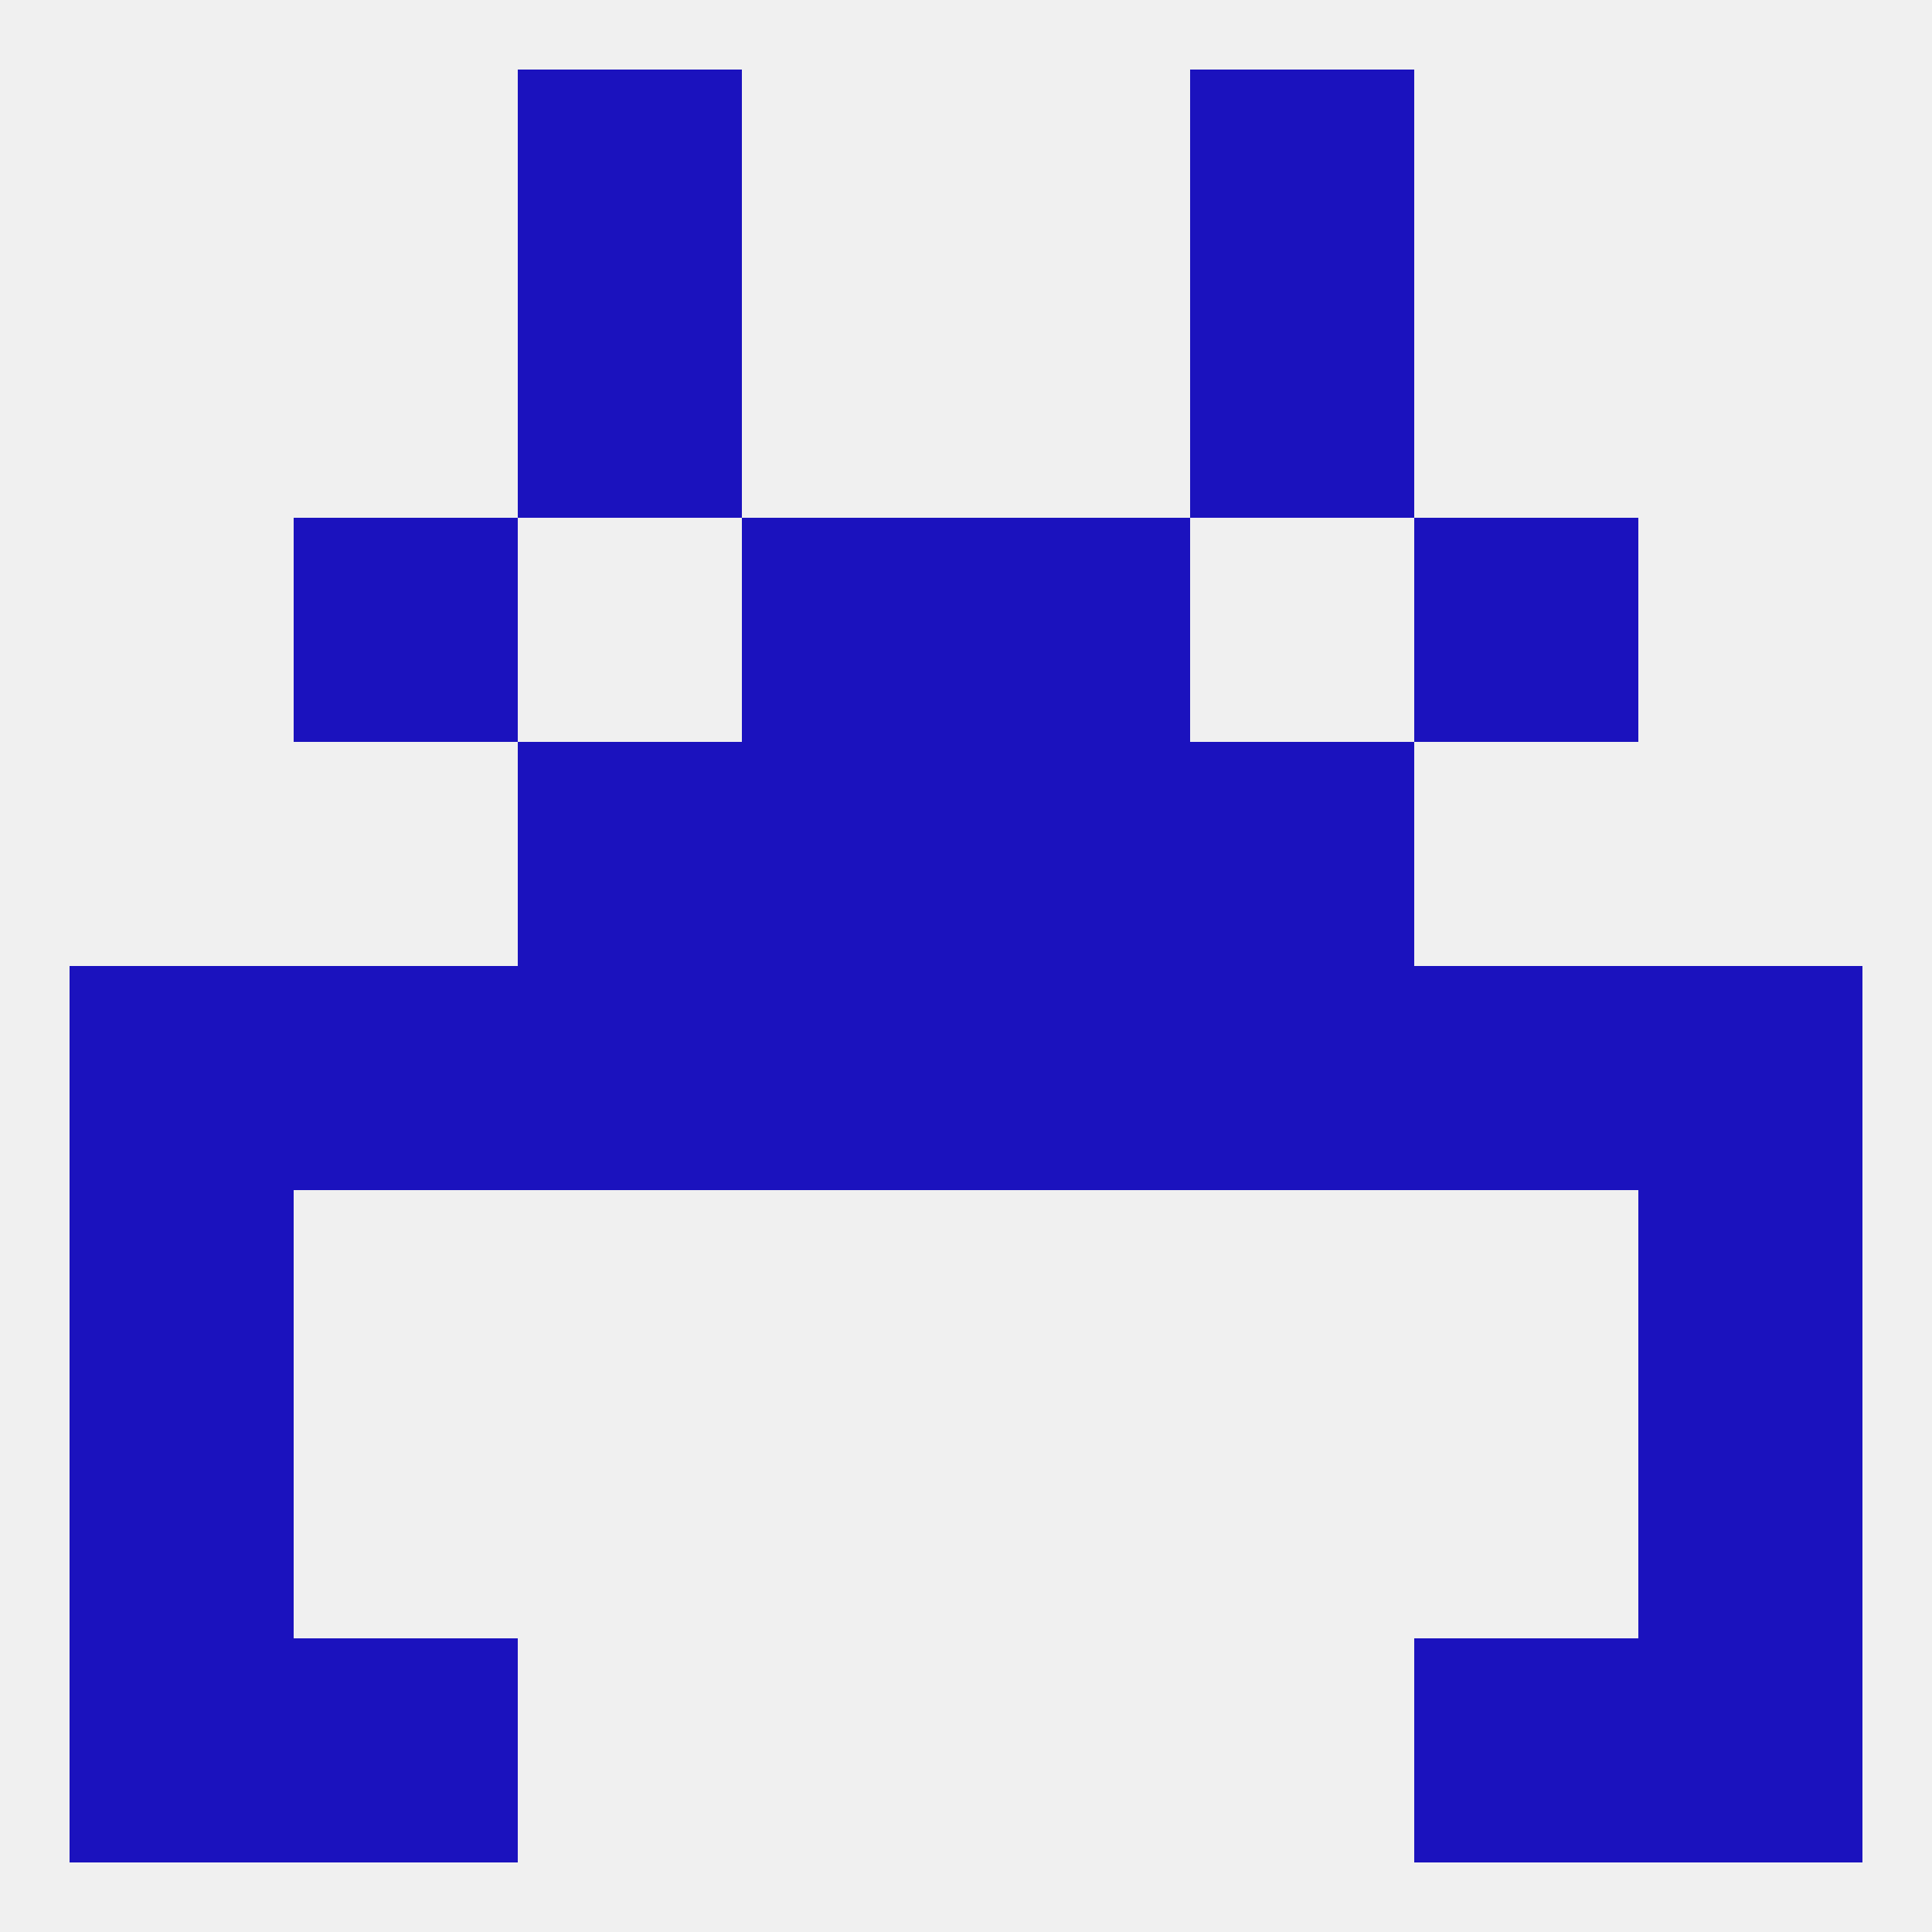
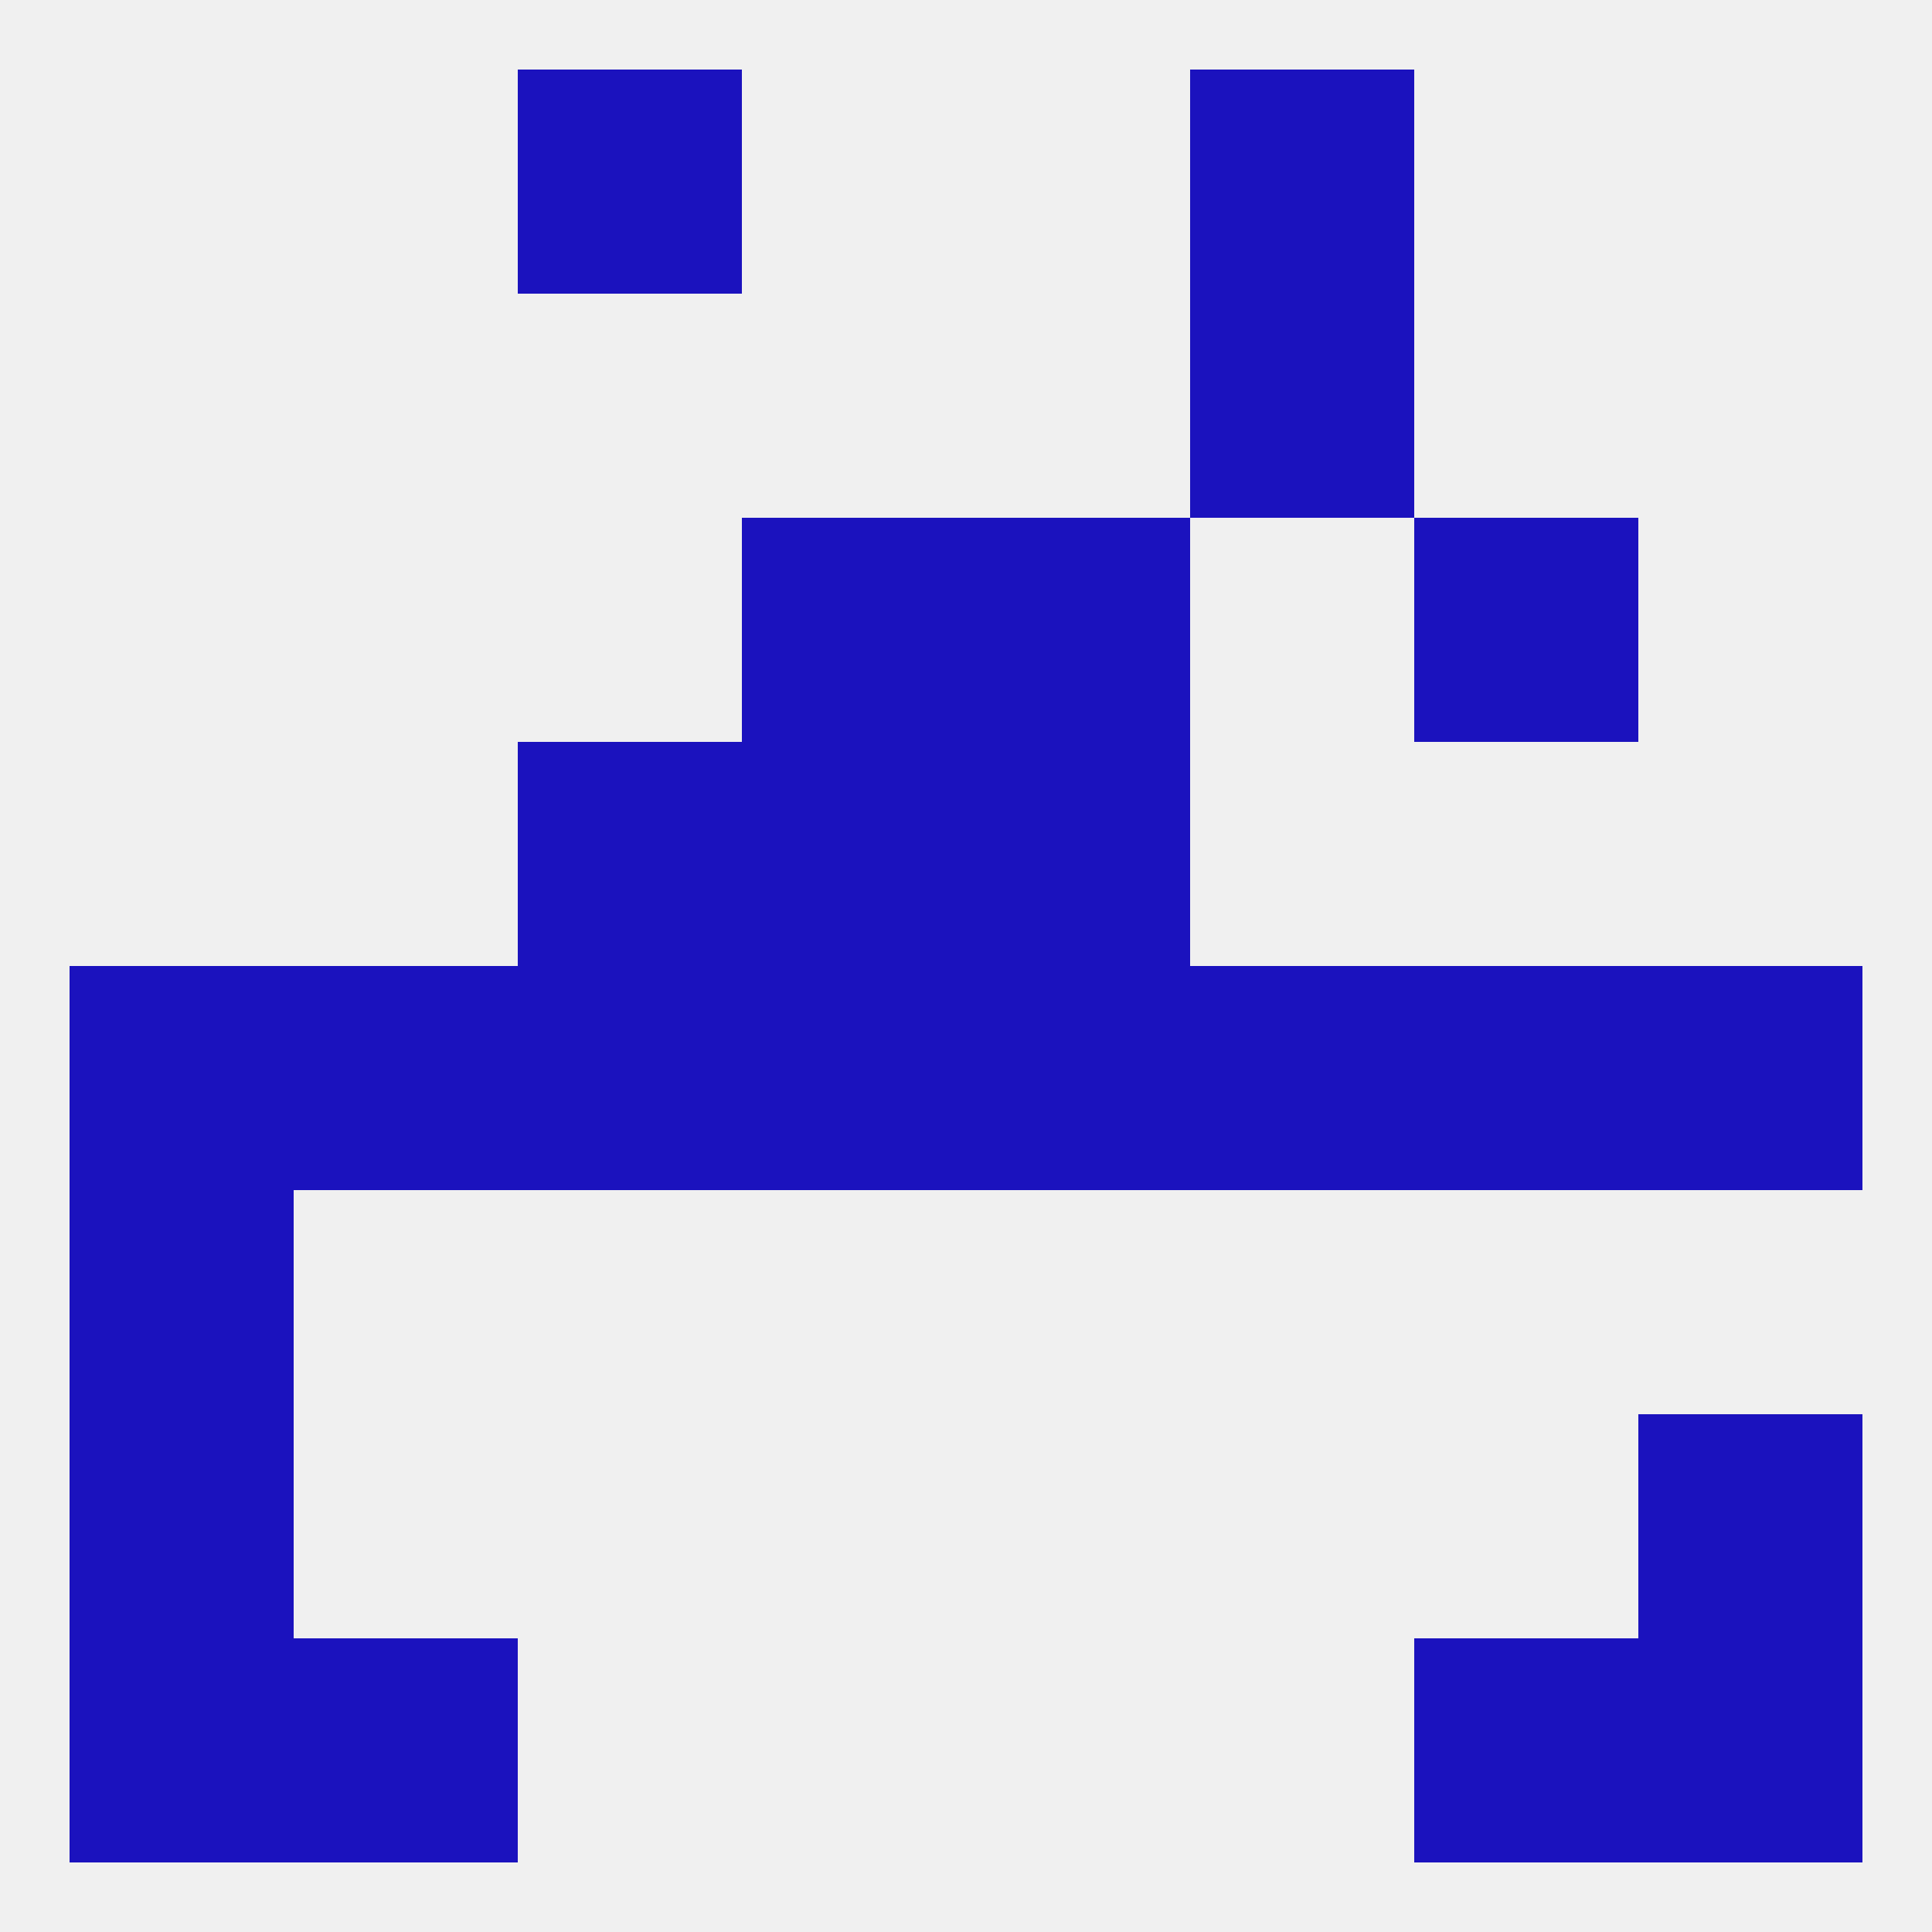
<svg xmlns="http://www.w3.org/2000/svg" version="1.1" baseprofile="full" width="250" height="250" viewBox="0 0 250 250">
  <rect width="100%" height="100%" fill="rgba(240,240,240,255)" />
  <rect x="67" y="9" width="29" height="29" fill="rgba(27,18,190,255)" />
  <rect x="154" y="9" width="29" height="29" fill="rgba(27,18,190,255)" />
  <rect x="38" y="212" width="29" height="29" fill="rgba(27,18,190,255)" />
  <rect x="183" y="212" width="29" height="29" fill="rgba(27,18,190,255)" />
  <rect x="9" y="212" width="29" height="29" fill="rgba(27,18,190,255)" />
  <rect x="212" y="212" width="29" height="29" fill="rgba(27,18,190,255)" />
  <rect x="38" y="125" width="29" height="29" fill="rgba(27,18,190,255)" />
  <rect x="67" y="125" width="29" height="29" fill="rgba(27,18,190,255)" />
  <rect x="96" y="125" width="29" height="29" fill="rgba(27,18,190,255)" />
  <rect x="125" y="125" width="29" height="29" fill="rgba(27,18,190,255)" />
  <rect x="183" y="125" width="29" height="29" fill="rgba(27,18,190,255)" />
  <rect x="154" y="125" width="29" height="29" fill="rgba(27,18,190,255)" />
  <rect x="9" y="125" width="29" height="29" fill="rgba(27,18,190,255)" />
  <rect x="212" y="125" width="29" height="29" fill="rgba(27,18,190,255)" />
  <rect x="67" y="96" width="29" height="29" fill="rgba(27,18,190,255)" />
-   <rect x="154" y="96" width="29" height="29" fill="rgba(27,18,190,255)" />
  <rect x="96" y="96" width="29" height="29" fill="rgba(27,18,190,255)" />
  <rect x="125" y="96" width="29" height="29" fill="rgba(27,18,190,255)" />
  <rect x="96" y="67" width="29" height="29" fill="rgba(27,18,190,255)" />
  <rect x="125" y="67" width="29" height="29" fill="rgba(27,18,190,255)" />
-   <rect x="38" y="67" width="29" height="29" fill="rgba(27,18,190,255)" />
  <rect x="183" y="67" width="29" height="29" fill="rgba(27,18,190,255)" />
  <rect x="9" y="154" width="29" height="29" fill="rgba(27,18,190,255)" />
-   <rect x="212" y="154" width="29" height="29" fill="rgba(27,18,190,255)" />
  <rect x="9" y="183" width="29" height="29" fill="rgba(27,18,190,255)" />
  <rect x="212" y="183" width="29" height="29" fill="rgba(27,18,190,255)" />
  <rect x="154" y="38" width="29" height="29" fill="rgba(27,18,190,255)" />
-   <rect x="67" y="38" width="29" height="29" fill="rgba(27,18,190,255)" />
</svg>